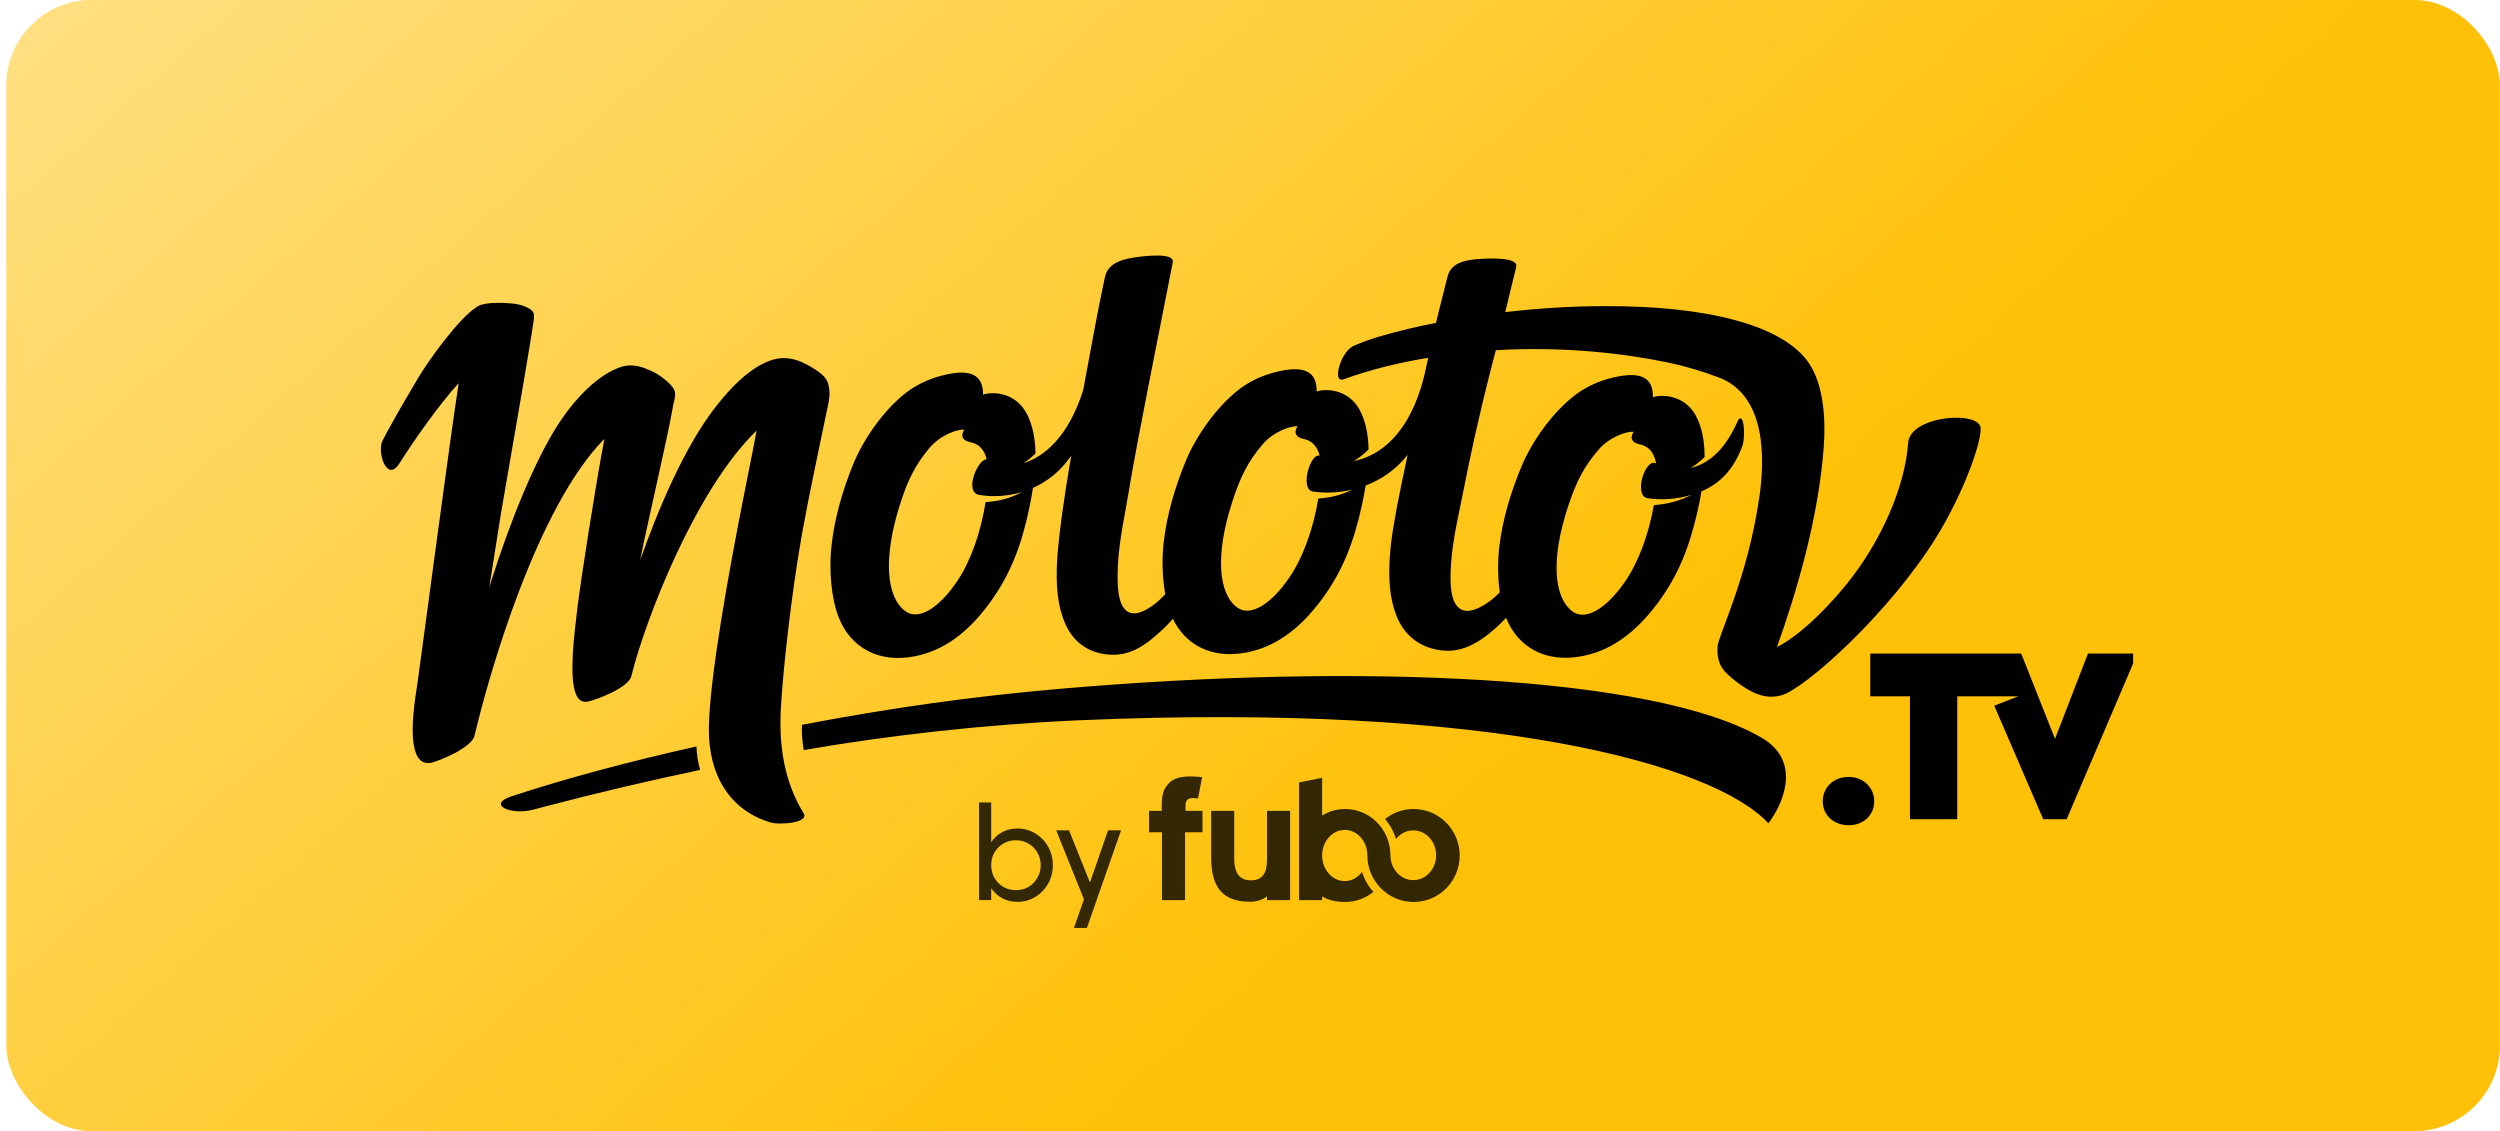
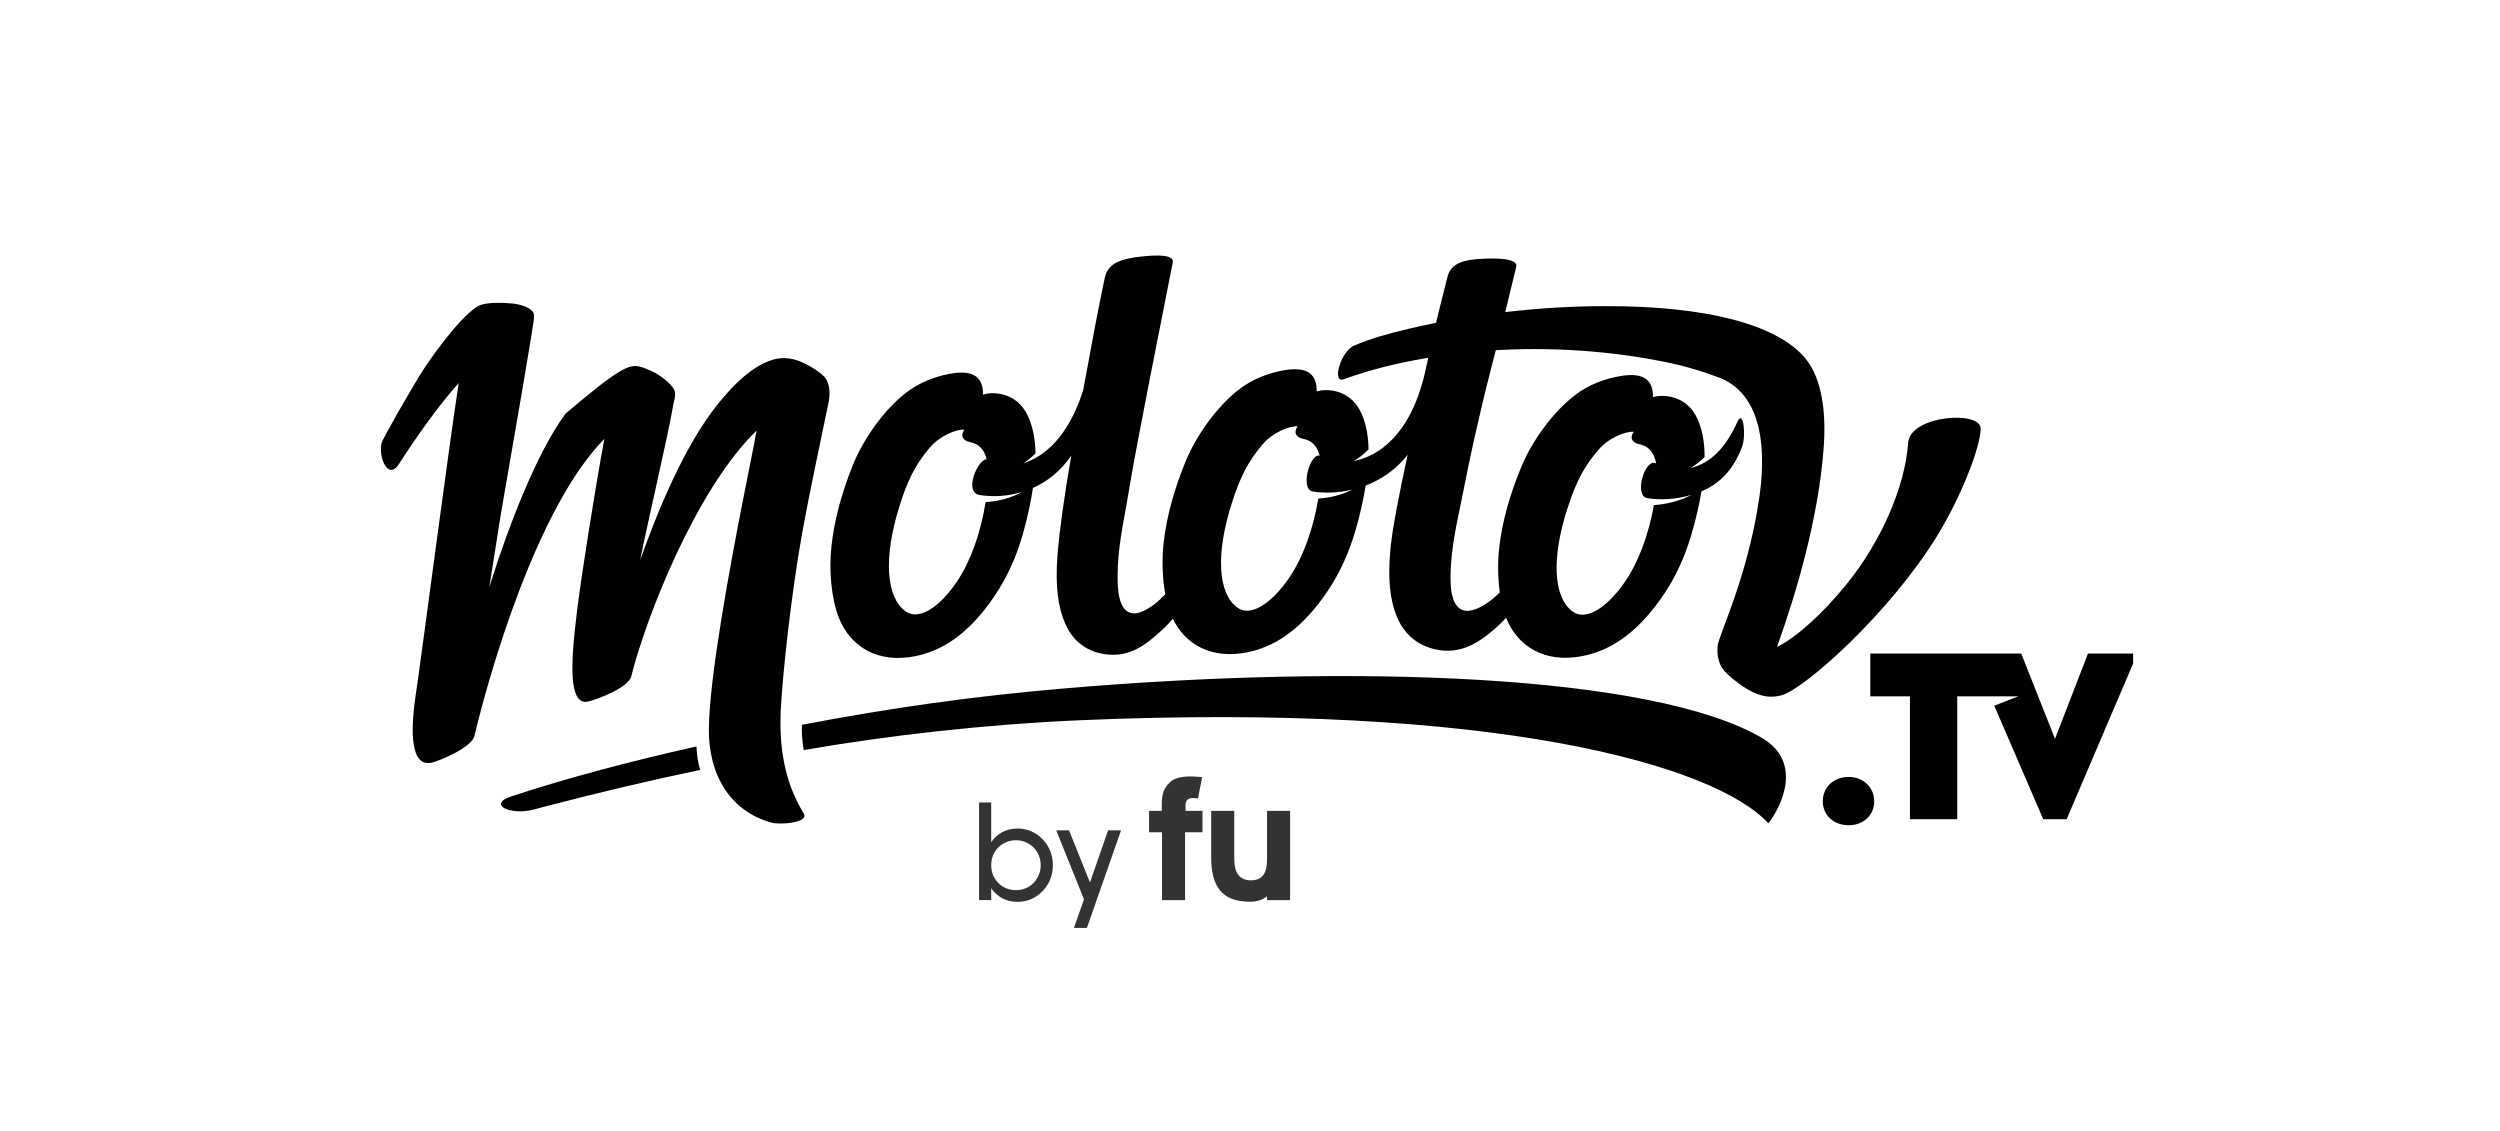
<svg xmlns="http://www.w3.org/2000/svg" width="137" height="62" viewBox="0 0 137 62" fill="none">
-   <rect x="0.35" y="-0.002" width="136.65" height="61.99" rx="4.702" fill="#FFC107" />
  <rect x="0.35" y="-0.002" width="136.65" height="61.99" rx="4.702" fill="url(#paint0_linear_13519_1811)" fill-opacity="0.7" />
  <g filter="url(#filter0_d_13519_1811)">
-     <path fill-rule="evenodd" clip-rule="evenodd" d="M101.096 41.614C101.892 41.614 102.493 42.188 102.493 42.95C102.493 43.71 101.905 44.262 101.096 44.262C100.272 44.262 99.674 43.71 99.674 42.95C99.674 42.175 100.272 41.614 101.096 41.614ZM26.042 15.785C26.474 15.587 27.385 15.625 27.876 15.672C28.252 15.708 28.826 15.864 29.008 16.156C29.105 16.313 29.002 16.784 28.98 16.942L28.898 17.477C28.797 18.112 28.644 19.027 28.469 20.05L27.235 27.198C27.129 27.85 26.7 30.603 26.599 31.221L26.723 30.827C27.6 28.063 29.151 23.902 30.78 21.703C31.396 20.873 32.288 19.874 33.327 19.353C33.879 19.076 34.308 18.968 34.951 19.159L35.064 19.195C35.193 19.245 35.318 19.299 35.439 19.349C35.907 19.541 36.567 20.053 36.738 20.405C36.862 20.661 36.693 21.114 36.669 21.271L36.642 21.438C36.368 23.02 35.205 27.986 34.868 29.732C35.8 27.104 37.275 23.484 39.118 21.189C39.76 20.391 40.65 19.409 41.695 18.921C42.245 18.666 42.799 18.551 43.509 18.799L43.617 18.839C43.632 18.844 43.647 18.849 43.659 18.855C44.239 19.102 44.798 19.492 44.98 19.712C45.326 20.128 45.247 20.803 45.202 21.042L44.453 24.641C44.201 25.868 43.952 27.108 43.776 28.079L43.736 28.298C43.131 31.702 42.675 35.966 42.575 37.898C42.471 39.912 42.756 41.867 43.825 43.606C44.151 44.137 42.507 44.248 42.056 44.12C39.76 43.471 38.601 41.464 38.632 38.941C38.666 36.161 39.754 30.25 40.489 26.502L41.063 23.612C41.117 23.336 41.175 23.031 41.249 22.633C37.895 25.874 35.142 33.023 34.384 36.088C34.224 36.74 32.473 37.382 32.013 37.482C31.978 37.489 31.947 37.494 31.92 37.496L31.828 37.496C30.972 37.45 31.106 35.265 31.291 33.539L31.443 32.215C31.619 30.829 32.386 25.836 32.906 23.09C29.209 26.834 26.589 35.965 25.79 39.356C25.636 40.012 23.907 40.714 23.451 40.831C23.421 40.839 23.393 40.844 23.369 40.847L23.334 40.849C22.124 40.987 22.376 38.458 22.549 37.239L22.676 36.379C23.025 33.901 24.404 23.392 24.922 20.033C23.825 21.243 22.529 23.09 21.66 24.451C20.985 25.509 20.426 23.799 20.757 23.167L20.987 22.733C21.341 22.076 21.712 21.427 22.353 20.34L22.713 19.731C23.219 18.874 24.909 16.481 25.928 15.848L25.965 15.825L26.005 15.803C26.008 15.802 26.011 15.8 26.013 15.798L26.042 15.785ZM96.316 39.461C98.608 40.79 97.421 43.225 96.692 44.154C93.706 40.921 81.562 37.522 58.903 38.511C53.871 38.727 48.398 39.344 43.83 40.145L43.791 39.88C43.752 39.58 43.702 39.089 43.737 38.758C48.651 37.819 53.108 37.196 58.017 36.773C74.02 35.393 90.349 36.003 96.316 39.461ZM110.548 34.853L112.401 39.527L114.208 34.853H116.681V35.399L113.039 43.931H111.755L109.072 37.711L110.389 37.198H107.043V43.931H104.451V37.198H102.277V34.853H110.548ZM37.953 39.944L37.96 40.077C37.976 40.373 38.014 40.714 38.151 41.232C35.445 41.798 32.565 42.475 29.777 43.205L29.02 43.405C27.783 43.736 26.436 43.13 27.823 42.675C30.701 41.727 34.106 40.806 37.953 39.944ZM62.421 13.087L62.63 13.068C63.609 12.987 64.109 13.094 64.055 13.412L62.803 19.76C62.348 22.088 61.9 24.428 61.71 25.567L61.661 25.871C61.501 26.886 61.102 28.679 61.045 30.049L61.033 30.507C61.02 31.27 61.056 32.586 61.884 32.65C62.343 32.687 62.975 32.244 63.356 31.891C63.455 31.799 63.551 31.703 63.644 31.604C63.473 30.675 63.455 29.626 63.558 28.748C63.732 27.25 64.153 25.808 64.749 24.343C65.313 22.963 66.444 21.32 67.73 20.345C68.422 19.82 69.262 19.491 70.095 19.339C71.528 19.078 71.949 19.616 71.94 20.494C72.297 20.345 73.761 20.261 74.394 21.698C74.577 22.115 74.766 22.71 74.783 23.668C74.519 23.937 74.247 24.143 73.977 24.3C75.358 24.042 77.06 22.832 77.84 19.605L77.879 19.436C77.915 19.276 77.98 18.983 78.053 18.648L77.776 18.693C76.251 18.962 74.946 19.28 73.41 19.825C72.748 20.06 73.277 18.226 74.023 17.966C74.821 17.625 75.676 17.367 76.974 17.058C77.451 16.944 77.955 16.834 78.48 16.731L78.6 16.233C78.761 15.582 78.922 14.969 79.107 14.213C79.296 13.443 80.033 13.255 81.133 13.214L81.241 13.21C82.368 13.178 82.943 13.318 82.877 13.653L82.835 13.835C82.749 14.192 82.548 14.986 82.274 16.142C84.04 15.937 85.897 15.814 87.719 15.816C93.218 15.793 97.487 16.817 98.923 18.951C99.756 20.19 99.829 22.151 99.731 23.473C99.453 27.472 98.176 31.673 97.166 34.492C98.224 33.972 99.64 32.69 100.933 31.11C102.841 28.773 104.178 25.76 104.352 23.311C104.454 21.796 108.322 21.518 108.328 22.52C108.333 23.403 107.386 26.037 105.943 28.403C103.302 32.69 98.669 36.794 97.415 37.14C96.884 37.281 96.333 37.273 95.534 36.802C94.942 36.442 94.463 36.027 94.256 35.776C93.846 35.278 93.899 34.65 93.91 34.454C93.943 33.882 95.543 30.731 96.185 26.369L96.213 26.173C96.49 24.183 96.575 20.812 94.084 19.764C93.072 19.377 92.105 19.1 91.295 18.928L91.022 18.871C88.92 18.445 85.636 18.003 81.757 18.23L81.558 18.995C80.75 22.13 80.238 24.614 80.06 25.544L80.04 25.648C79.851 26.652 79.401 28.486 79.308 29.855L79.287 30.248C79.252 30.999 79.232 32.379 80.085 32.507C80.547 32.576 81.193 32.181 81.587 31.856C81.722 31.745 81.85 31.626 81.975 31.501C81.857 30.661 81.857 29.752 81.951 28.978C82.132 27.49 82.558 26.061 83.161 24.608C83.73 23.238 84.868 21.61 86.158 20.646C86.852 20.128 87.693 19.804 88.528 19.656C89.961 19.402 90.379 19.937 90.368 20.809C90.725 20.662 92.189 20.584 92.815 22.014C93.005 22.444 93.198 23.066 93.199 24.082C92.947 24.335 92.687 24.533 92.429 24.687C93.349 24.464 94.217 23.807 94.923 22.309L94.987 22.171C95.329 21.409 95.479 22.923 95.254 23.516C94.796 24.723 94.09 25.52 93.025 25.964C92.97 26.302 92.9 26.663 92.81 27.056C92.37 28.988 91.773 30.546 90.635 32.077C89.312 33.857 87.947 34.716 86.482 34.996C84.408 35.393 82.929 34.439 82.321 32.892C82.147 33.082 81.972 33.257 81.798 33.412C80.803 34.302 79.806 34.908 78.488 34.634C77.561 34.442 76.755 33.871 76.326 32.816C75.953 31.895 75.825 30.744 75.984 29.114L76.005 28.908C76.129 27.816 76.432 26.247 76.925 23.961C76.292 24.775 75.479 25.321 74.624 25.647C74.569 25.995 74.498 26.368 74.408 26.774C73.976 28.721 73.386 30.292 72.254 31.837C70.938 33.633 69.576 34.504 68.112 34.791C66.16 35.175 64.731 34.349 64.058 32.949C63.907 33.125 63.757 33.288 63.606 33.432C62.553 34.434 61.671 35.069 60.355 34.891C59.432 34.767 58.618 34.254 58.166 33.23C57.771 32.337 57.614 31.196 57.729 29.555L57.753 29.249C57.851 28.111 58.078 26.414 58.489 24.013C57.913 24.854 57.178 25.427 56.391 25.779C56.338 26.132 56.27 26.513 56.181 26.929C55.767 28.879 55.19 30.455 54.072 32.009C52.771 33.816 51.417 34.696 49.956 34.995C47.882 35.419 46.389 34.469 45.763 32.911C45.321 31.814 45.214 30.229 45.348 28.987C45.51 27.488 45.918 26.043 46.502 24.574C47.053 23.188 48.17 21.536 49.448 20.552C50.135 20.022 50.972 19.686 51.804 19.528C53.235 19.256 53.659 19.791 53.659 20.668C54.015 20.516 55.478 20.421 56.123 21.853L56.178 21.98C56.35 22.398 56.514 22.985 56.532 23.887C56.315 24.103 56.094 24.279 55.873 24.42C57.019 24.069 58.346 22.955 59.144 20.421L59.371 19.206C59.644 17.728 59.925 16.155 60.332 14.245C60.505 13.436 61.272 13.205 62.421 13.087ZM89.311 22.702C88.92 22.664 87.98 22.989 87.38 23.689C86.624 24.57 86.198 25.358 85.749 26.695L85.693 26.866C84.787 29.641 84.911 31.773 85.966 32.552C86.652 33.058 87.769 32.44 88.8 30.969C89.552 29.897 90.126 28.372 90.419 26.718C91.114 26.676 91.83 26.494 92.48 26.158C91.666 26.402 90.815 26.456 90.075 26.342C89.274 26.219 89.959 24.072 90.546 24.442C90.421 23.775 90.084 23.497 89.683 23.397L89.627 23.385C89.249 23.307 89.069 23.071 89.311 22.702ZM52.628 22.584C52.236 22.551 51.3 22.89 50.709 23.601C49.933 24.534 49.516 25.361 49.063 26.818C48.193 29.622 48.344 31.767 49.41 32.539C50.101 33.041 51.211 32.407 52.223 30.914C52.97 29.813 53.529 28.245 53.797 26.552C54.474 26.518 55.162 26.343 55.803 25.998C55.022 26.237 54.216 26.28 53.482 26.169C52.557 26.032 53.393 24.17 53.858 24.207C53.71 23.621 53.388 23.372 53.01 23.282L52.953 23.269C52.573 23.195 52.39 22.959 52.628 22.584ZM70.892 22.402C70.501 22.366 69.561 22.698 68.965 23.404C68.181 24.331 67.756 25.154 67.291 26.608C66.396 29.405 66.528 31.552 67.587 32.332C68.275 32.839 69.389 32.213 70.415 30.728C71.175 29.628 71.749 28.055 72.03 26.357C72.655 26.323 73.29 26.171 73.889 25.874C73.147 26.049 72.403 26.074 71.739 25.978C70.994 25.871 71.587 23.84 72.104 24.011C71.958 23.442 71.641 23.195 71.271 23.103L71.212 23.09C70.831 23.012 70.651 22.775 70.892 22.402Z" fill="#000100" />
+     <path fill-rule="evenodd" clip-rule="evenodd" d="M101.096 41.614C101.892 41.614 102.493 42.188 102.493 42.95C102.493 43.71 101.905 44.262 101.096 44.262C100.272 44.262 99.674 43.71 99.674 42.95C99.674 42.175 100.272 41.614 101.096 41.614ZM26.042 15.785C26.474 15.587 27.385 15.625 27.876 15.672C28.252 15.708 28.826 15.864 29.008 16.156C29.105 16.313 29.002 16.784 28.98 16.942L28.898 17.477C28.797 18.112 28.644 19.027 28.469 20.05L27.235 27.198C27.129 27.85 26.7 30.603 26.599 31.221L26.723 30.827C27.6 28.063 29.151 23.902 30.78 21.703C33.879 19.076 34.308 18.968 34.951 19.159L35.064 19.195C35.193 19.245 35.318 19.299 35.439 19.349C35.907 19.541 36.567 20.053 36.738 20.405C36.862 20.661 36.693 21.114 36.669 21.271L36.642 21.438C36.368 23.02 35.205 27.986 34.868 29.732C35.8 27.104 37.275 23.484 39.118 21.189C39.76 20.391 40.65 19.409 41.695 18.921C42.245 18.666 42.799 18.551 43.509 18.799L43.617 18.839C43.632 18.844 43.647 18.849 43.659 18.855C44.239 19.102 44.798 19.492 44.98 19.712C45.326 20.128 45.247 20.803 45.202 21.042L44.453 24.641C44.201 25.868 43.952 27.108 43.776 28.079L43.736 28.298C43.131 31.702 42.675 35.966 42.575 37.898C42.471 39.912 42.756 41.867 43.825 43.606C44.151 44.137 42.507 44.248 42.056 44.12C39.76 43.471 38.601 41.464 38.632 38.941C38.666 36.161 39.754 30.25 40.489 26.502L41.063 23.612C41.117 23.336 41.175 23.031 41.249 22.633C37.895 25.874 35.142 33.023 34.384 36.088C34.224 36.74 32.473 37.382 32.013 37.482C31.978 37.489 31.947 37.494 31.92 37.496L31.828 37.496C30.972 37.45 31.106 35.265 31.291 33.539L31.443 32.215C31.619 30.829 32.386 25.836 32.906 23.09C29.209 26.834 26.589 35.965 25.79 39.356C25.636 40.012 23.907 40.714 23.451 40.831C23.421 40.839 23.393 40.844 23.369 40.847L23.334 40.849C22.124 40.987 22.376 38.458 22.549 37.239L22.676 36.379C23.025 33.901 24.404 23.392 24.922 20.033C23.825 21.243 22.529 23.09 21.66 24.451C20.985 25.509 20.426 23.799 20.757 23.167L20.987 22.733C21.341 22.076 21.712 21.427 22.353 20.34L22.713 19.731C23.219 18.874 24.909 16.481 25.928 15.848L25.965 15.825L26.005 15.803C26.008 15.802 26.011 15.8 26.013 15.798L26.042 15.785ZM96.316 39.461C98.608 40.79 97.421 43.225 96.692 44.154C93.706 40.921 81.562 37.522 58.903 38.511C53.871 38.727 48.398 39.344 43.83 40.145L43.791 39.88C43.752 39.58 43.702 39.089 43.737 38.758C48.651 37.819 53.108 37.196 58.017 36.773C74.02 35.393 90.349 36.003 96.316 39.461ZM110.548 34.853L112.401 39.527L114.208 34.853H116.681V35.399L113.039 43.931H111.755L109.072 37.711L110.389 37.198H107.043V43.931H104.451V37.198H102.277V34.853H110.548ZM37.953 39.944L37.96 40.077C37.976 40.373 38.014 40.714 38.151 41.232C35.445 41.798 32.565 42.475 29.777 43.205L29.02 43.405C27.783 43.736 26.436 43.13 27.823 42.675C30.701 41.727 34.106 40.806 37.953 39.944ZM62.421 13.087L62.63 13.068C63.609 12.987 64.109 13.094 64.055 13.412L62.803 19.76C62.348 22.088 61.9 24.428 61.71 25.567L61.661 25.871C61.501 26.886 61.102 28.679 61.045 30.049L61.033 30.507C61.02 31.27 61.056 32.586 61.884 32.65C62.343 32.687 62.975 32.244 63.356 31.891C63.455 31.799 63.551 31.703 63.644 31.604C63.473 30.675 63.455 29.626 63.558 28.748C63.732 27.25 64.153 25.808 64.749 24.343C65.313 22.963 66.444 21.32 67.73 20.345C68.422 19.82 69.262 19.491 70.095 19.339C71.528 19.078 71.949 19.616 71.94 20.494C72.297 20.345 73.761 20.261 74.394 21.698C74.577 22.115 74.766 22.71 74.783 23.668C74.519 23.937 74.247 24.143 73.977 24.3C75.358 24.042 77.06 22.832 77.84 19.605L77.879 19.436C77.915 19.276 77.98 18.983 78.053 18.648L77.776 18.693C76.251 18.962 74.946 19.28 73.41 19.825C72.748 20.06 73.277 18.226 74.023 17.966C74.821 17.625 75.676 17.367 76.974 17.058C77.451 16.944 77.955 16.834 78.48 16.731L78.6 16.233C78.761 15.582 78.922 14.969 79.107 14.213C79.296 13.443 80.033 13.255 81.133 13.214L81.241 13.21C82.368 13.178 82.943 13.318 82.877 13.653L82.835 13.835C82.749 14.192 82.548 14.986 82.274 16.142C84.04 15.937 85.897 15.814 87.719 15.816C93.218 15.793 97.487 16.817 98.923 18.951C99.756 20.19 99.829 22.151 99.731 23.473C99.453 27.472 98.176 31.673 97.166 34.492C98.224 33.972 99.64 32.69 100.933 31.11C102.841 28.773 104.178 25.76 104.352 23.311C104.454 21.796 108.322 21.518 108.328 22.52C108.333 23.403 107.386 26.037 105.943 28.403C103.302 32.69 98.669 36.794 97.415 37.14C96.884 37.281 96.333 37.273 95.534 36.802C94.942 36.442 94.463 36.027 94.256 35.776C93.846 35.278 93.899 34.65 93.91 34.454C93.943 33.882 95.543 30.731 96.185 26.369L96.213 26.173C96.49 24.183 96.575 20.812 94.084 19.764C93.072 19.377 92.105 19.1 91.295 18.928L91.022 18.871C88.92 18.445 85.636 18.003 81.757 18.23L81.558 18.995C80.75 22.13 80.238 24.614 80.06 25.544L80.04 25.648C79.851 26.652 79.401 28.486 79.308 29.855L79.287 30.248C79.252 30.999 79.232 32.379 80.085 32.507C80.547 32.576 81.193 32.181 81.587 31.856C81.722 31.745 81.85 31.626 81.975 31.501C81.857 30.661 81.857 29.752 81.951 28.978C82.132 27.49 82.558 26.061 83.161 24.608C83.73 23.238 84.868 21.61 86.158 20.646C86.852 20.128 87.693 19.804 88.528 19.656C89.961 19.402 90.379 19.937 90.368 20.809C90.725 20.662 92.189 20.584 92.815 22.014C93.005 22.444 93.198 23.066 93.199 24.082C92.947 24.335 92.687 24.533 92.429 24.687C93.349 24.464 94.217 23.807 94.923 22.309L94.987 22.171C95.329 21.409 95.479 22.923 95.254 23.516C94.796 24.723 94.09 25.52 93.025 25.964C92.97 26.302 92.9 26.663 92.81 27.056C92.37 28.988 91.773 30.546 90.635 32.077C89.312 33.857 87.947 34.716 86.482 34.996C84.408 35.393 82.929 34.439 82.321 32.892C82.147 33.082 81.972 33.257 81.798 33.412C80.803 34.302 79.806 34.908 78.488 34.634C77.561 34.442 76.755 33.871 76.326 32.816C75.953 31.895 75.825 30.744 75.984 29.114L76.005 28.908C76.129 27.816 76.432 26.247 76.925 23.961C76.292 24.775 75.479 25.321 74.624 25.647C74.569 25.995 74.498 26.368 74.408 26.774C73.976 28.721 73.386 30.292 72.254 31.837C70.938 33.633 69.576 34.504 68.112 34.791C66.16 35.175 64.731 34.349 64.058 32.949C63.907 33.125 63.757 33.288 63.606 33.432C62.553 34.434 61.671 35.069 60.355 34.891C59.432 34.767 58.618 34.254 58.166 33.23C57.771 32.337 57.614 31.196 57.729 29.555L57.753 29.249C57.851 28.111 58.078 26.414 58.489 24.013C57.913 24.854 57.178 25.427 56.391 25.779C56.338 26.132 56.27 26.513 56.181 26.929C55.767 28.879 55.19 30.455 54.072 32.009C52.771 33.816 51.417 34.696 49.956 34.995C47.882 35.419 46.389 34.469 45.763 32.911C45.321 31.814 45.214 30.229 45.348 28.987C45.51 27.488 45.918 26.043 46.502 24.574C47.053 23.188 48.17 21.536 49.448 20.552C50.135 20.022 50.972 19.686 51.804 19.528C53.235 19.256 53.659 19.791 53.659 20.668C54.015 20.516 55.478 20.421 56.123 21.853L56.178 21.98C56.35 22.398 56.514 22.985 56.532 23.887C56.315 24.103 56.094 24.279 55.873 24.42C57.019 24.069 58.346 22.955 59.144 20.421L59.371 19.206C59.644 17.728 59.925 16.155 60.332 14.245C60.505 13.436 61.272 13.205 62.421 13.087ZM89.311 22.702C88.92 22.664 87.98 22.989 87.38 23.689C86.624 24.57 86.198 25.358 85.749 26.695L85.693 26.866C84.787 29.641 84.911 31.773 85.966 32.552C86.652 33.058 87.769 32.44 88.8 30.969C89.552 29.897 90.126 28.372 90.419 26.718C91.114 26.676 91.83 26.494 92.48 26.158C91.666 26.402 90.815 26.456 90.075 26.342C89.274 26.219 89.959 24.072 90.546 24.442C90.421 23.775 90.084 23.497 89.683 23.397L89.627 23.385C89.249 23.307 89.069 23.071 89.311 22.702ZM52.628 22.584C52.236 22.551 51.3 22.89 50.709 23.601C49.933 24.534 49.516 25.361 49.063 26.818C48.193 29.622 48.344 31.767 49.41 32.539C50.101 33.041 51.211 32.407 52.223 30.914C52.97 29.813 53.529 28.245 53.797 26.552C54.474 26.518 55.162 26.343 55.803 25.998C55.022 26.237 54.216 26.28 53.482 26.169C52.557 26.032 53.393 24.17 53.858 24.207C53.71 23.621 53.388 23.372 53.01 23.282L52.953 23.269C52.573 23.195 52.39 22.959 52.628 22.584ZM70.892 22.402C70.501 22.366 69.561 22.698 68.965 23.404C68.181 24.331 67.756 25.154 67.291 26.608C66.396 29.405 66.528 31.552 67.587 32.332C68.275 32.839 69.389 32.213 70.415 30.728C71.175 29.628 71.749 28.055 72.03 26.357C72.655 26.323 73.29 26.171 73.889 25.874C73.147 26.049 72.403 26.074 71.739 25.978C70.994 25.871 71.587 23.84 72.104 24.011C71.958 23.442 71.641 23.195 71.271 23.103L71.212 23.09C70.831 23.012 70.651 22.775 70.892 22.402Z" fill="#000100" />
  </g>
  <g opacity="0.8">
    <path d="M55.762 45.403C56.114 45.403 56.437 45.492 56.733 45.67C57.028 45.849 57.263 46.09 57.436 46.396C57.609 46.702 57.696 47.041 57.696 47.412C57.696 47.784 57.609 48.123 57.436 48.429C57.263 48.734 57.028 48.976 56.733 49.154C56.437 49.333 56.114 49.422 55.762 49.422C55.446 49.422 55.166 49.356 54.922 49.223C54.677 49.091 54.476 48.907 54.318 48.673V49.323H53.653V43.974H54.318V46.152C54.476 45.917 54.677 45.734 54.922 45.601C55.166 45.469 55.446 45.403 55.762 45.403ZM55.678 48.78C55.928 48.78 56.154 48.721 56.358 48.604C56.567 48.482 56.73 48.317 56.847 48.108C56.97 47.899 57.031 47.667 57.031 47.412C57.031 47.158 56.97 46.926 56.847 46.717C56.73 46.508 56.567 46.345 56.358 46.228C56.154 46.106 55.928 46.045 55.678 46.045C55.423 46.045 55.192 46.106 54.983 46.228C54.779 46.345 54.616 46.508 54.494 46.717C54.377 46.926 54.318 47.158 54.318 47.412C54.318 47.667 54.377 47.899 54.494 48.108C54.616 48.317 54.779 48.482 54.983 48.604C55.192 48.721 55.423 48.78 55.678 48.78Z" fill="black" />
    <path d="M61.434 45.502L59.562 50.851H58.852L59.402 49.284L57.881 45.502H58.584L59.73 48.36L60.724 45.502H61.434Z" fill="black" />
  </g>
  <g opacity="0.8">
    <path d="M70.698 44.435H69.433V46.991C69.433 47.464 69.428 48.243 68.548 48.243C67.668 48.243 67.633 47.42 67.637 46.982V44.435H66.373V46.982C66.373 48.587 66.967 49.415 68.497 49.415C68.968 49.415 69.245 49.26 69.433 49.12V49.326H70.698V44.435H70.698Z" fill="black" />
    <path d="M65.878 42.589C64.487 42.436 64.171 42.755 63.918 43.086C63.694 43.379 63.665 43.786 63.665 44.079V44.435H62.969V45.607H63.678V49.326H64.942V45.607H65.897V44.435H64.968V44.105C64.968 43.769 65.237 43.727 65.372 43.735L65.651 43.748L65.878 42.589Z" fill="black" />
-     <path d="M72.453 42.626L71.189 42.874V49.326H72.453V49.122C72.823 49.348 73.256 49.428 73.718 49.428C74.302 49.428 74.838 49.221 75.261 48.874C74.983 48.563 74.769 48.192 74.641 47.783C74.413 48.088 74.073 48.282 73.693 48.282C73.008 48.282 72.453 47.654 72.453 46.88C72.453 46.107 73.008 45.479 73.693 45.479C74.377 45.479 74.932 46.107 74.932 46.88V46.882C74.933 47.529 75.177 48.12 75.574 48.569L75.574 48.569C75.596 48.594 75.619 48.618 75.641 48.642C75.914 48.928 76.251 49.149 76.627 49.283V49.284C76.889 49.377 77.172 49.428 77.466 49.428C78.861 49.428 79.992 48.288 79.992 46.88C79.992 45.473 78.861 44.333 77.466 44.333C76.874 44.333 76.329 44.538 75.898 44.883C76.17 45.195 76.378 45.567 76.501 45.977C76.731 45.688 77.07 45.505 77.449 45.505C78.141 45.505 78.701 46.115 78.701 46.868C78.701 47.62 78.141 48.231 77.449 48.231C76.758 48.231 76.204 47.627 76.197 46.88C76.197 46.233 75.962 45.641 75.575 45.192C75.12 44.665 74.457 44.333 73.718 44.333C73.256 44.333 72.824 44.463 72.453 44.689V42.626H72.453Z" fill="black" />
  </g>
  <defs>
    <filter id="filter0_d_13519_1811" x="19.805" y="12.85" width="98.158" height="33.645" filterUnits="userSpaceOnUse" color-interpolation-filters="sRGB">
      <feFlood flood-opacity="0" result="BackgroundImageFix" />
      <feColorMatrix in="SourceAlpha" type="matrix" values="0 0 0 0 0 0 0 0 0 0 0 0 0 0 0 0 0 0 127 0" result="hardAlpha" />
      <feOffset dx="0.214" dy="0.961" />
      <feGaussianBlur stdDeviation="0.534" />
      <feComposite in2="hardAlpha" operator="out" />
      <feColorMatrix type="matrix" values="0 0 0 0 0 0 0 0 0 0 0 0 0 0 0 0 0 0 0.3 0" />
      <feBlend mode="normal" in2="BackgroundImageFix" result="effect1_dropShadow_13519_1811" />
      <feBlend mode="normal" in="SourceGraphic" in2="effect1_dropShadow_13519_1811" result="shape" />
    </filter>
    <linearGradient id="paint0_linear_13519_1811" x1="-19.585" y1="-29.069" x2="60.674" y2="61.962" gradientUnits="userSpaceOnUse">
      <stop stop-color="white" />
      <stop offset="1" stop-color="white" stop-opacity="0" />
    </linearGradient>
  </defs>
</svg>